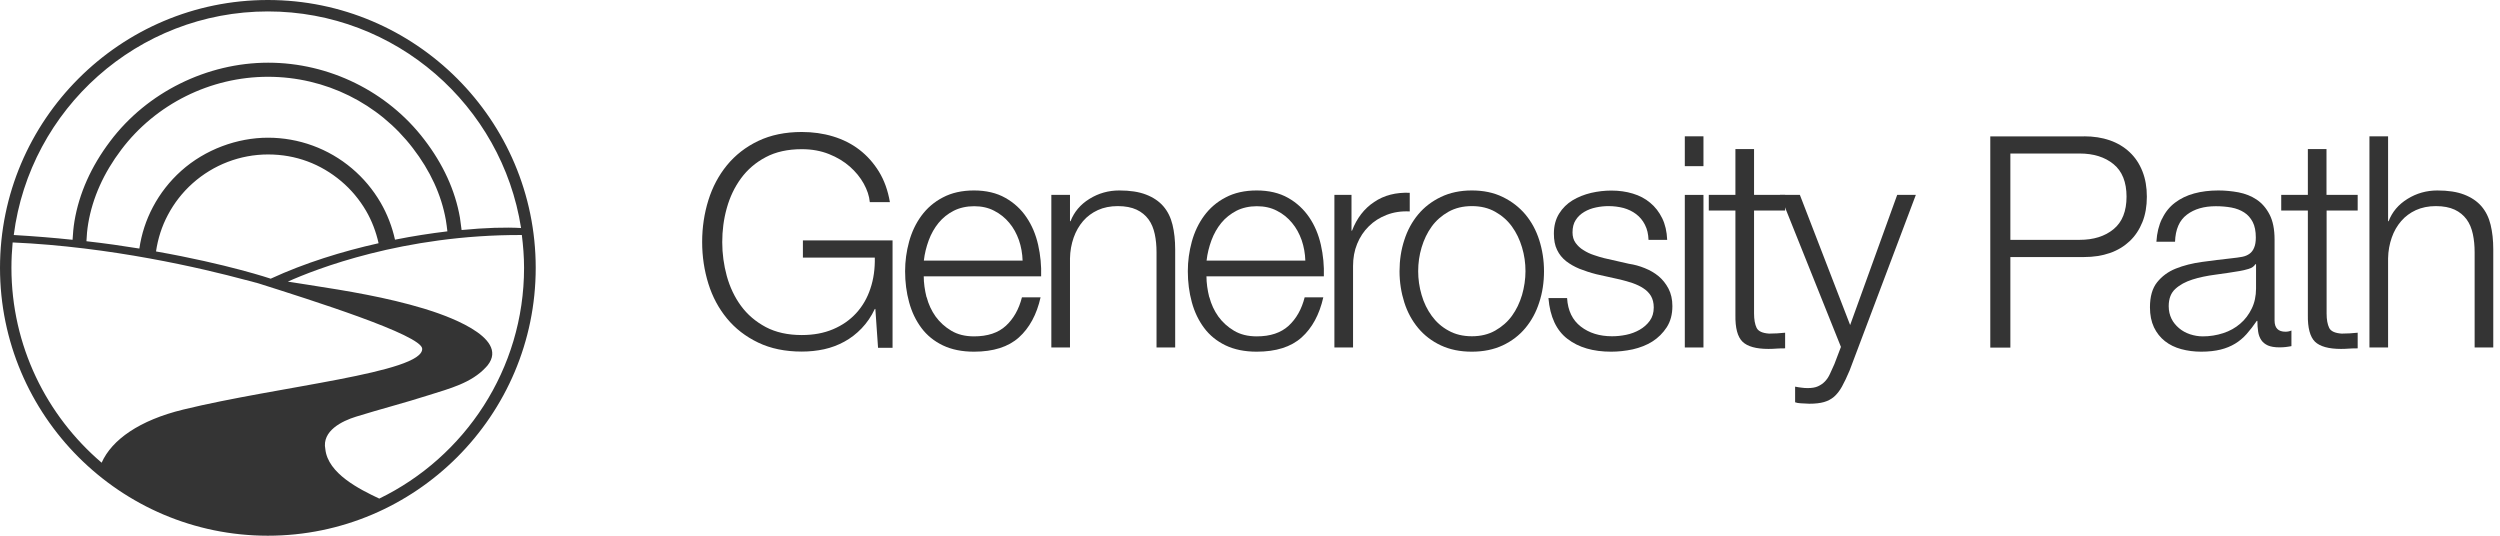
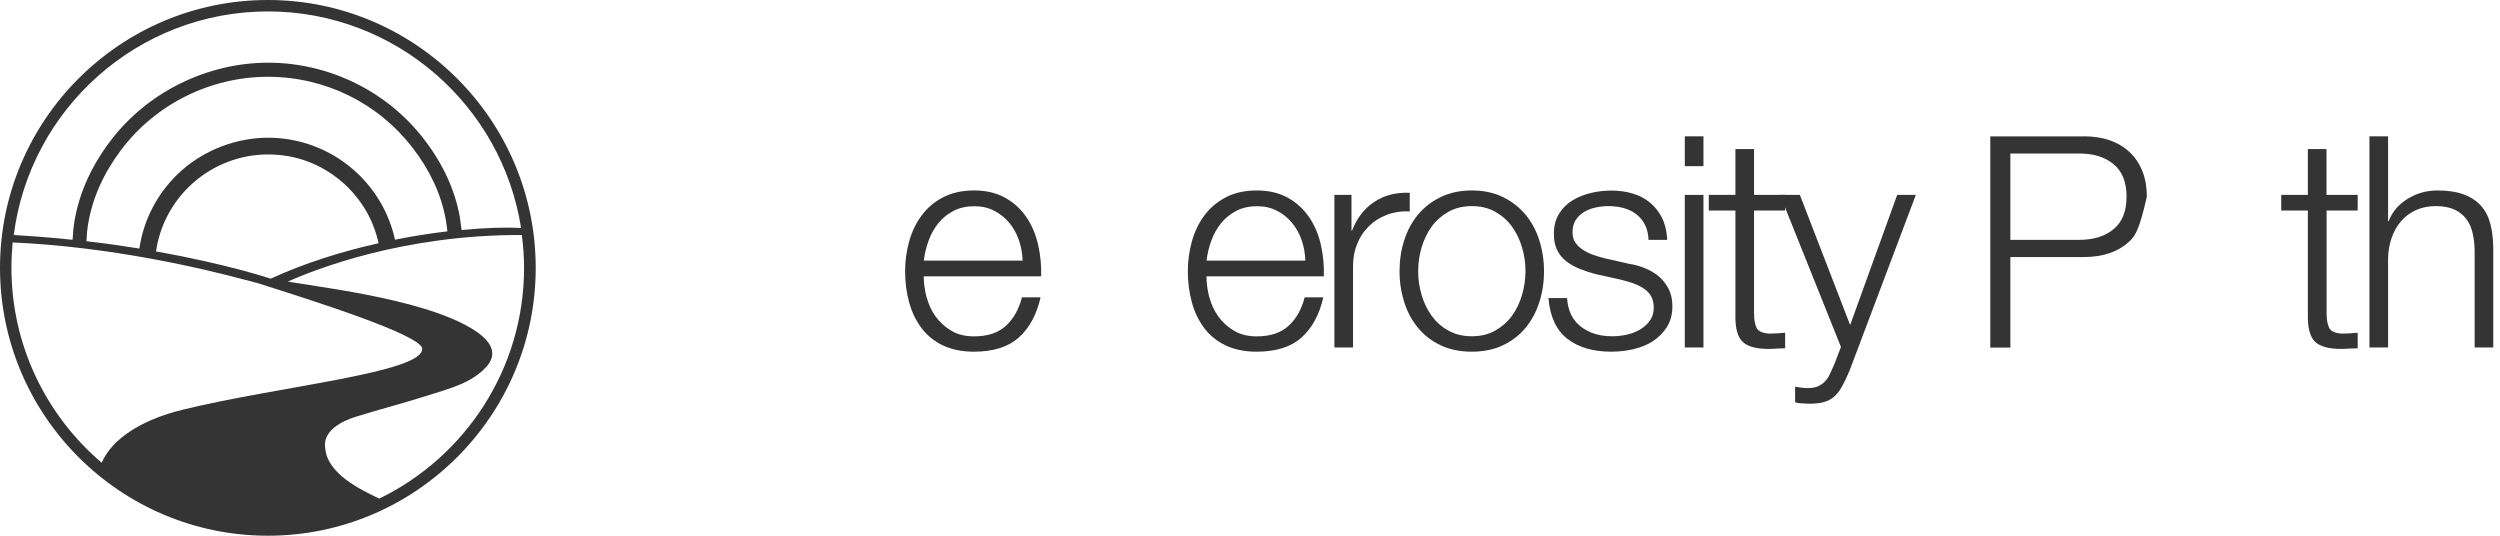
<svg xmlns="http://www.w3.org/2000/svg" width="224" height="48" viewBox="0 0 224 48" fill="none">
  <path d="M24 0C10.767 0 0 10.767 0 24C0 37.233 10.767 48 24 48C37.233 48 48 37.233 48 24C48 10.767 37.233 0 24 0ZM24 1.024C35.453 1.024 44.978 9.455 46.688 20.431C45.326 20.351 43.486 20.401 41.359 20.61C41.319 20.242 41.269 19.874 41.21 19.496C40.782 17.05 39.698 14.694 38.008 12.497C34.718 8.192 29.488 5.617 24.03 5.617C18.572 5.617 13.183 8.252 9.872 12.656C8.172 14.903 7.089 17.319 6.671 19.824C6.582 20.371 6.532 20.928 6.502 21.485C4.832 21.306 3.072 21.166 1.233 21.057C2.674 9.773 12.338 1.024 24.01 1.024H24ZM24.268 24.974C24.268 24.974 20.391 23.662 13.979 22.529C14.148 21.385 14.495 20.282 15.042 19.258C15.609 18.184 16.355 17.23 17.259 16.424C19.119 14.764 21.524 13.839 24.02 13.839C26.515 13.839 28.742 14.694 30.572 16.235C31.466 16.991 32.212 17.886 32.799 18.89C33.326 19.794 33.694 20.779 33.922 21.793C30.671 22.519 27.301 23.563 24.268 24.964V24.974ZM35.394 21.485C35.135 20.311 34.698 19.178 34.091 18.134C33.415 16.981 32.56 15.957 31.536 15.092C29.438 13.312 26.764 12.338 24.01 12.338C21.256 12.338 18.383 13.392 16.245 15.301C15.201 16.235 14.346 17.329 13.7 18.552C13.084 19.715 12.676 20.968 12.487 22.27C11.016 22.032 9.425 21.803 7.745 21.614C7.765 21.097 7.814 20.57 7.904 20.023C8.292 17.727 9.286 15.5 10.867 13.412C13.949 9.326 18.86 6.88 24.01 6.88C29.16 6.88 33.922 9.266 36.984 13.263C38.555 15.301 39.549 17.468 39.947 19.705C40.007 20.053 40.046 20.391 40.086 20.729C38.605 20.908 37.024 21.147 35.394 21.475V21.485ZM1.024 23.99C1.024 23.224 1.064 22.469 1.133 21.723C9.912 22.111 18.084 24.03 22.002 25.084C22.002 25.084 22.002 25.084 22.012 25.084C22.171 25.123 22.32 25.163 22.469 25.203C22.479 25.203 22.499 25.203 22.509 25.213C22.638 25.253 22.757 25.282 22.867 25.312C22.896 25.312 22.926 25.332 22.956 25.332C23.016 25.352 23.105 25.372 23.195 25.402C27.897 26.893 37.79 30.015 37.829 31.248C37.899 33.395 24.915 34.618 16.424 36.696C12.497 37.65 10.021 39.4 9.107 41.458C4.166 37.243 1.024 30.979 1.024 23.99ZM33.972 44.669C32.222 43.844 29.379 42.432 29.15 40.245C28.822 38.605 30.651 37.72 31.904 37.332C34.081 36.656 36.288 36.09 38.456 35.394C40.235 34.827 42.234 34.33 43.546 32.898C43.596 32.838 43.645 32.779 43.695 32.729C45.733 30.154 39.649 28.156 37.978 27.649C34.608 26.635 31.158 26.068 27.698 25.531C27.062 25.432 26.426 25.332 25.79 25.233C28.225 24.139 36.129 21.017 46.757 21.057C46.877 22.021 46.956 22.996 46.956 24C46.956 33.087 41.647 40.961 33.972 44.679V44.669Z" fill="#343434" />
-   <path d="M78.671 31.133L78.432 27.683H78.383C78.065 28.36 77.667 28.936 77.2 29.423C76.732 29.911 76.215 30.308 75.649 30.616C75.082 30.925 74.475 31.153 73.839 31.293C73.193 31.432 72.527 31.501 71.841 31.501C70.359 31.501 69.047 31.233 67.934 30.696C66.81 30.159 65.876 29.433 65.14 28.539C64.394 27.634 63.838 26.6 63.47 25.417C63.102 24.234 62.913 22.991 62.913 21.679C62.913 20.366 63.102 19.123 63.47 17.94C63.838 16.757 64.394 15.713 65.14 14.799C65.886 13.894 66.81 13.168 67.934 12.631C69.057 12.095 70.359 11.826 71.841 11.826C72.825 11.826 73.76 11.955 74.644 12.224C75.529 12.492 76.315 12.89 77.001 13.417C77.687 13.944 78.273 14.6 78.751 15.375C79.228 16.151 79.556 17.066 79.735 18.109H77.935C77.886 17.563 77.697 17.006 77.388 16.449C77.08 15.892 76.663 15.385 76.146 14.928C75.629 14.471 75.002 14.093 74.277 13.805C73.551 13.516 72.746 13.367 71.841 13.367C70.588 13.367 69.504 13.606 68.61 14.083C67.705 14.56 66.969 15.196 66.393 15.982C65.816 16.767 65.398 17.652 65.12 18.646C64.842 19.64 64.713 20.655 64.713 21.698C64.713 22.742 64.852 23.737 65.12 24.731C65.398 25.725 65.816 26.62 66.393 27.405C66.969 28.191 67.705 28.817 68.61 29.304C69.514 29.781 70.588 30.02 71.841 30.02C72.885 30.02 73.809 29.851 74.635 29.503C75.46 29.155 76.146 28.678 76.713 28.061C77.279 27.445 77.707 26.709 77.985 25.864C78.273 25.019 78.403 24.084 78.383 23.08H71.94V21.539H79.973V31.163H78.671V31.133Z" fill="#343434" />
  <path d="M91.297 21.519C91.089 20.933 90.81 20.416 90.432 19.968C90.065 19.521 89.607 19.153 89.08 18.885C88.553 18.606 87.947 18.477 87.281 18.477C86.615 18.477 85.978 18.616 85.451 18.885C84.924 19.153 84.467 19.521 84.099 19.968C83.731 20.416 83.433 20.943 83.215 21.529C82.996 22.126 82.847 22.722 82.777 23.349H91.625C91.606 22.712 91.496 22.106 91.297 21.519ZM83.026 26.62C83.195 27.266 83.463 27.843 83.831 28.36C84.199 28.867 84.666 29.294 85.233 29.632C85.799 29.97 86.475 30.139 87.271 30.139C88.494 30.139 89.448 29.821 90.134 29.185C90.82 28.548 91.297 27.703 91.566 26.64H93.236C92.888 28.191 92.232 29.393 91.287 30.239C90.343 31.084 89.001 31.511 87.271 31.511C86.197 31.511 85.263 31.322 84.477 30.945C83.692 30.567 83.046 30.04 82.558 29.384C82.061 28.718 81.693 27.952 81.455 27.077C81.216 26.202 81.097 25.277 81.097 24.303C81.097 23.398 81.216 22.524 81.455 21.649C81.693 20.784 82.061 20.008 82.558 19.332C83.055 18.656 83.692 18.099 84.477 17.692C85.263 17.274 86.197 17.065 87.271 17.065C88.345 17.065 89.299 17.284 90.084 17.732C90.86 18.169 91.496 18.756 91.973 19.471C92.461 20.187 92.808 21.012 93.017 21.937C93.226 22.862 93.316 23.806 93.286 24.761H82.767C82.767 25.357 82.857 25.983 83.016 26.63" fill="#343434" />
-   <path d="M95.871 17.463V19.819H95.92C96.239 18.994 96.805 18.318 97.611 17.821C98.426 17.314 99.321 17.065 100.285 17.065C101.249 17.065 102.035 17.185 102.681 17.433C103.327 17.682 103.844 18.03 104.232 18.477C104.62 18.925 104.898 19.481 105.057 20.137C105.216 20.794 105.296 21.529 105.296 22.335V31.133H103.625V22.603C103.625 22.017 103.576 21.48 103.466 20.973C103.357 20.466 103.178 20.028 102.91 19.66C102.641 19.292 102.283 18.994 101.836 18.785C101.389 18.577 100.822 18.467 100.156 18.467C99.49 18.467 98.883 18.587 98.366 18.825C97.849 19.064 97.402 19.392 97.044 19.809C96.686 20.227 96.398 20.724 96.199 21.291C96 21.867 95.881 22.484 95.871 23.16V31.133H94.2V17.463H95.871Z" fill="#343434" />
  <path d="M116.63 21.519C116.421 20.933 116.142 20.416 115.765 19.968C115.397 19.521 114.949 19.153 114.413 18.885C113.886 18.606 113.279 18.477 112.613 18.477C111.947 18.477 111.311 18.616 110.784 18.885C110.257 19.163 109.799 19.521 109.432 19.968C109.064 20.416 108.765 20.943 108.547 21.529C108.328 22.126 108.179 22.722 108.109 23.349H116.958C116.938 22.712 116.828 22.106 116.63 21.519ZM108.358 26.62C108.527 27.266 108.795 27.843 109.163 28.36C109.531 28.867 109.998 29.294 110.565 29.632C111.132 29.97 111.808 30.139 112.603 30.139C113.826 30.139 114.77 29.821 115.466 29.185C116.152 28.548 116.63 27.703 116.898 26.64H118.568C118.22 28.191 117.564 29.393 116.62 30.239C115.675 31.084 114.333 31.511 112.603 31.511C111.529 31.511 110.595 31.322 109.809 30.945C109.024 30.567 108.378 30.04 107.891 29.384C107.393 28.718 107.026 27.952 106.787 27.077C106.548 26.202 106.429 25.277 106.429 24.303C106.429 23.398 106.548 22.524 106.787 21.649C107.026 20.784 107.393 20.008 107.891 19.332C108.388 18.656 109.024 18.099 109.809 17.692C110.595 17.274 111.529 17.065 112.603 17.065C113.677 17.065 114.631 17.284 115.417 17.732C116.192 18.169 116.818 18.756 117.306 19.471C117.793 20.187 118.141 21.012 118.35 21.937C118.558 22.862 118.648 23.806 118.618 24.761H108.099C108.099 25.357 108.189 25.983 108.348 26.63" fill="#343434" />
  <path d="M121.094 17.463V20.665H121.143C121.571 19.551 122.227 18.696 123.122 18.1C124.017 17.493 125.08 17.225 126.313 17.274V18.945C125.548 18.905 124.862 19.014 124.245 19.253C123.629 19.491 123.092 19.829 122.645 20.277C122.197 20.714 121.849 21.241 121.601 21.848C121.352 22.454 121.233 23.12 121.233 23.846V31.134H119.562V17.463H121.103H121.094Z" fill="#343434" />
  <path d="M129.783 18.974C129.186 19.312 128.679 19.75 128.282 20.297C127.884 20.843 127.586 21.47 127.377 22.166C127.168 22.862 127.069 23.577 127.069 24.293C127.069 25.009 127.168 25.725 127.377 26.431C127.576 27.127 127.884 27.753 128.282 28.3C128.679 28.847 129.176 29.294 129.783 29.622C130.379 29.96 131.085 30.129 131.881 30.129C132.676 30.129 133.372 29.96 133.969 29.622C134.565 29.284 135.072 28.847 135.47 28.3C135.867 27.753 136.166 27.127 136.374 26.431C136.573 25.735 136.683 25.019 136.683 24.293C136.683 23.567 136.583 22.862 136.374 22.166C136.166 21.47 135.867 20.843 135.47 20.297C135.072 19.75 134.575 19.312 133.969 18.974C133.372 18.636 132.676 18.467 131.881 18.467C131.085 18.467 130.389 18.636 129.783 18.974ZM134.645 17.652C135.45 18.04 136.126 18.567 136.673 19.213C137.22 19.869 137.637 20.635 137.915 21.509C138.194 22.384 138.343 23.319 138.343 24.303C138.343 25.288 138.204 26.222 137.915 27.097C137.637 27.972 137.22 28.737 136.673 29.393C136.126 30.05 135.45 30.567 134.645 30.945C133.839 31.322 132.915 31.511 131.871 31.511C130.827 31.511 129.902 31.322 129.097 30.945C128.292 30.567 127.616 30.05 127.069 29.393C126.522 28.737 126.104 27.972 125.826 27.097C125.548 26.222 125.398 25.288 125.398 24.303C125.398 23.319 125.538 22.384 125.826 21.509C126.104 20.635 126.522 19.869 127.069 19.213C127.616 18.557 128.292 18.04 129.097 17.652C129.902 17.264 130.827 17.065 131.871 17.065C132.915 17.065 133.839 17.254 134.645 17.652Z" fill="#343434" />
  <path d="M147.38 20.128C147.191 19.75 146.923 19.432 146.595 19.183C146.267 18.935 145.889 18.756 145.471 18.636C145.044 18.527 144.596 18.467 144.119 18.467C143.751 18.467 143.374 18.507 142.996 18.587C142.618 18.666 142.27 18.795 141.952 18.984C141.634 19.173 141.375 19.412 141.186 19.71C140.988 20.008 140.898 20.386 140.898 20.824C140.898 21.191 140.987 21.51 141.176 21.768C141.365 22.027 141.594 22.245 141.882 22.414C142.161 22.593 142.469 22.742 142.807 22.852C143.145 22.971 143.453 23.061 143.731 23.13L145.958 23.637C146.436 23.707 146.903 23.836 147.37 24.025C147.838 24.214 148.255 24.452 148.613 24.751C148.971 25.049 149.269 25.427 149.498 25.864C149.727 26.302 149.846 26.829 149.846 27.425C149.846 28.171 149.677 28.797 149.339 29.324C149.001 29.841 148.573 30.268 148.056 30.597C147.539 30.925 146.943 31.153 146.297 31.302C145.64 31.442 144.994 31.511 144.358 31.511C142.747 31.511 141.445 31.133 140.451 30.368C139.456 29.612 138.88 28.389 138.741 26.709H140.411C140.48 27.843 140.898 28.688 141.644 29.264C142.389 29.841 143.324 30.129 144.437 30.129C144.845 30.129 145.263 30.09 145.7 30C146.137 29.911 146.535 29.761 146.903 29.553C147.271 29.344 147.579 29.075 147.818 28.747C148.056 28.419 148.176 28.022 148.176 27.544C148.176 27.137 148.086 26.799 147.927 26.52C147.758 26.242 147.529 26.013 147.251 25.834C146.973 25.645 146.644 25.496 146.287 25.367C145.919 25.248 145.561 25.138 145.183 25.049L143.036 24.572C142.489 24.433 141.982 24.264 141.524 24.085C141.067 23.896 140.669 23.667 140.321 23.399C139.973 23.12 139.705 22.792 139.516 22.394C139.317 21.997 139.228 21.51 139.228 20.923C139.228 20.237 139.387 19.64 139.695 19.143C140.003 18.646 140.411 18.249 140.898 17.95C141.395 17.652 141.942 17.433 142.558 17.284C143.165 17.145 143.771 17.075 144.378 17.075C145.064 17.075 145.71 17.165 146.297 17.344C146.893 17.523 147.41 17.791 147.857 18.169C148.305 18.537 148.663 19.004 148.931 19.551C149.2 20.098 149.349 20.744 149.379 21.49H147.708C147.688 20.973 147.589 20.535 147.39 20.148" fill="#343434" />
  <path d="M152.63 31.134H150.959V17.463H152.63V31.134ZM152.63 14.888H150.959V12.214H152.63V14.888Z" fill="#343434" />
  <path d="M159.947 17.463V18.865H157.163V28.091C157.163 28.638 157.243 29.065 157.392 29.374C157.541 29.682 157.919 29.851 158.515 29.891C158.992 29.891 159.47 29.861 159.947 29.811V31.213C159.698 31.213 159.45 31.213 159.201 31.233C158.953 31.253 158.704 31.263 158.456 31.263C157.342 31.263 156.567 31.044 156.129 30.616C155.682 30.179 155.473 29.384 155.493 28.22V18.865H153.107V17.463H155.493V13.357H157.163V17.463H159.947Z" fill="#343434" />
  <path d="M161.269 17.463L165.773 29.125L169.988 17.463H171.659L165.723 33.201C165.475 33.788 165.246 34.265 165.037 34.643C164.828 35.021 164.59 35.319 164.331 35.548C164.073 35.767 163.775 35.926 163.427 36.025C163.079 36.124 162.641 36.174 162.114 36.174C161.776 36.154 161.518 36.144 161.329 36.134C161.14 36.124 160.981 36.095 160.842 36.045V34.643C161.031 34.683 161.229 34.713 161.408 34.733C161.597 34.762 161.786 34.772 161.975 34.772C162.343 34.772 162.651 34.723 162.89 34.613C163.128 34.504 163.337 34.365 163.516 34.176C163.695 33.987 163.844 33.768 163.964 33.5C164.083 33.231 164.222 32.943 164.361 32.625L164.948 31.084L159.49 17.463H161.269Z" fill="#343434" />
-   <path d="M186.333 21.49C187.586 21.49 188.6 21.172 189.375 20.535C190.151 19.899 190.538 18.925 190.538 17.622C190.538 16.32 190.151 15.346 189.375 14.709C188.6 14.073 187.586 13.755 186.333 13.755H180.129V21.49H186.333ZM186.731 12.214C187.576 12.214 188.351 12.333 189.037 12.572C189.723 12.81 190.32 13.168 190.817 13.636C191.314 14.103 191.692 14.669 191.96 15.346C192.229 16.022 192.358 16.777 192.358 17.622C192.358 18.467 192.229 19.233 191.96 19.899C191.692 20.565 191.314 21.142 190.817 21.609C190.32 22.076 189.733 22.434 189.037 22.673C188.351 22.912 187.576 23.031 186.731 23.031H180.129V31.143H178.33V12.224H186.731V12.214Z" fill="#343434" />
-   <path d="M202.081 23.667C201.972 23.866 201.773 24.005 201.475 24.094C201.176 24.184 200.908 24.244 200.679 24.283C199.973 24.403 199.238 24.512 198.492 24.611C197.737 24.711 197.051 24.85 196.434 25.049C195.818 25.248 195.311 25.516 194.913 25.884C194.515 26.242 194.316 26.759 194.316 27.435C194.316 27.862 194.406 28.23 194.565 28.558C194.724 28.887 194.963 29.165 195.241 29.404C195.519 29.642 195.848 29.821 196.225 29.95C196.593 30.07 196.971 30.139 197.369 30.139C198.005 30.139 198.611 30.04 199.198 29.851C199.785 29.662 200.292 29.374 200.719 29.006C201.157 28.638 201.495 28.181 201.753 27.654C202.012 27.127 202.141 26.52 202.141 25.854V23.677H202.091L202.081 23.667ZM193.73 19.591C194.008 19.004 194.396 18.527 194.883 18.159C195.37 17.791 195.937 17.513 196.593 17.334C197.249 17.155 197.975 17.065 198.771 17.065C199.367 17.065 199.973 17.125 200.57 17.234C201.176 17.354 201.713 17.562 202.191 17.881C202.668 18.199 203.056 18.646 203.354 19.223C203.652 19.799 203.801 20.545 203.801 21.46V28.718C203.801 29.393 204.129 29.722 204.785 29.722C204.974 29.722 205.153 29.682 205.312 29.612V31.014C205.114 31.054 204.944 31.074 204.795 31.094C204.646 31.113 204.457 31.123 204.229 31.123C203.801 31.123 203.463 31.064 203.205 30.954C202.946 30.835 202.747 30.676 202.608 30.467C202.469 30.259 202.37 30 202.33 29.712C202.29 29.423 202.26 29.095 202.26 28.747H202.21C201.912 29.185 201.604 29.582 201.296 29.93C200.988 30.278 200.64 30.567 200.262 30.795C199.884 31.024 199.447 31.203 198.969 31.322C198.482 31.442 197.906 31.511 197.229 31.511C196.593 31.511 195.997 31.432 195.44 31.282C194.883 31.133 194.396 30.895 193.978 30.567C193.561 30.239 193.233 29.821 192.994 29.324C192.756 28.817 192.636 28.22 192.636 27.534C192.636 26.58 192.845 25.834 193.273 25.297C193.7 24.761 194.257 24.343 194.953 24.065C195.649 23.786 196.434 23.587 197.309 23.468C198.184 23.349 199.069 23.239 199.973 23.14C200.331 23.1 200.64 23.061 200.898 23.011C201.167 22.961 201.385 22.862 201.564 22.732C201.743 22.603 201.882 22.414 201.972 22.186C202.071 21.957 202.121 21.659 202.121 21.281C202.121 20.714 202.031 20.257 201.843 19.889C201.654 19.531 201.405 19.243 201.077 19.034C200.749 18.825 200.371 18.676 199.934 18.596C199.496 18.517 199.039 18.477 198.542 18.477C197.478 18.477 196.613 18.726 195.947 19.233C195.271 19.74 194.923 20.545 194.883 21.659H193.213C193.263 20.863 193.432 20.177 193.72 19.591" fill="#343434" />
+   <path d="M186.333 21.49C187.586 21.49 188.6 21.172 189.375 20.535C190.151 19.899 190.538 18.925 190.538 17.622C190.538 16.32 190.151 15.346 189.375 14.709C188.6 14.073 187.586 13.755 186.333 13.755H180.129V21.49H186.333ZM186.731 12.214C187.576 12.214 188.351 12.333 189.037 12.572C189.723 12.81 190.32 13.168 190.817 13.636C191.314 14.103 191.692 14.669 191.96 15.346C192.229 16.022 192.358 16.777 192.358 17.622C191.692 20.565 191.314 21.142 190.817 21.609C190.32 22.076 189.733 22.434 189.037 22.673C188.351 22.912 187.576 23.031 186.731 23.031H180.129V31.143H178.33V12.224H186.731V12.214Z" fill="#343434" />
  <path d="M211.248 17.463V18.865H208.464V28.091C208.464 28.638 208.543 29.065 208.693 29.374C208.842 29.682 209.22 29.851 209.816 29.891C210.293 29.891 210.77 29.861 211.248 29.811V31.213C210.999 31.213 210.751 31.213 210.502 31.233C210.253 31.253 210.005 31.263 209.756 31.263C208.643 31.263 207.867 31.044 207.42 30.616C206.983 30.179 206.764 29.384 206.784 28.22V18.865H204.398V17.463H206.784V13.357H208.454V17.463H211.238H211.248Z" fill="#343434" />
  <path d="M213.972 12.214V19.82H214.021C214.34 18.984 214.906 18.318 215.712 17.821C216.527 17.314 217.422 17.066 218.386 17.066C219.35 17.066 220.136 17.185 220.782 17.433C221.428 17.682 221.945 18.03 222.333 18.477C222.721 18.925 222.999 19.482 223.158 20.138C223.317 20.794 223.397 21.529 223.397 22.335V31.134H221.727V22.603C221.727 22.027 221.677 21.48 221.567 20.973C221.458 20.466 221.279 20.028 221.011 19.66C220.742 19.293 220.384 18.994 219.937 18.785C219.49 18.577 218.923 18.467 218.257 18.467C217.591 18.467 216.994 18.587 216.467 18.825C215.95 19.064 215.503 19.392 215.145 19.81C214.787 20.227 214.499 20.714 214.3 21.291C214.101 21.868 213.982 22.484 213.972 23.16V31.134H212.302V12.214H213.972Z" fill="#343434" />
</svg>